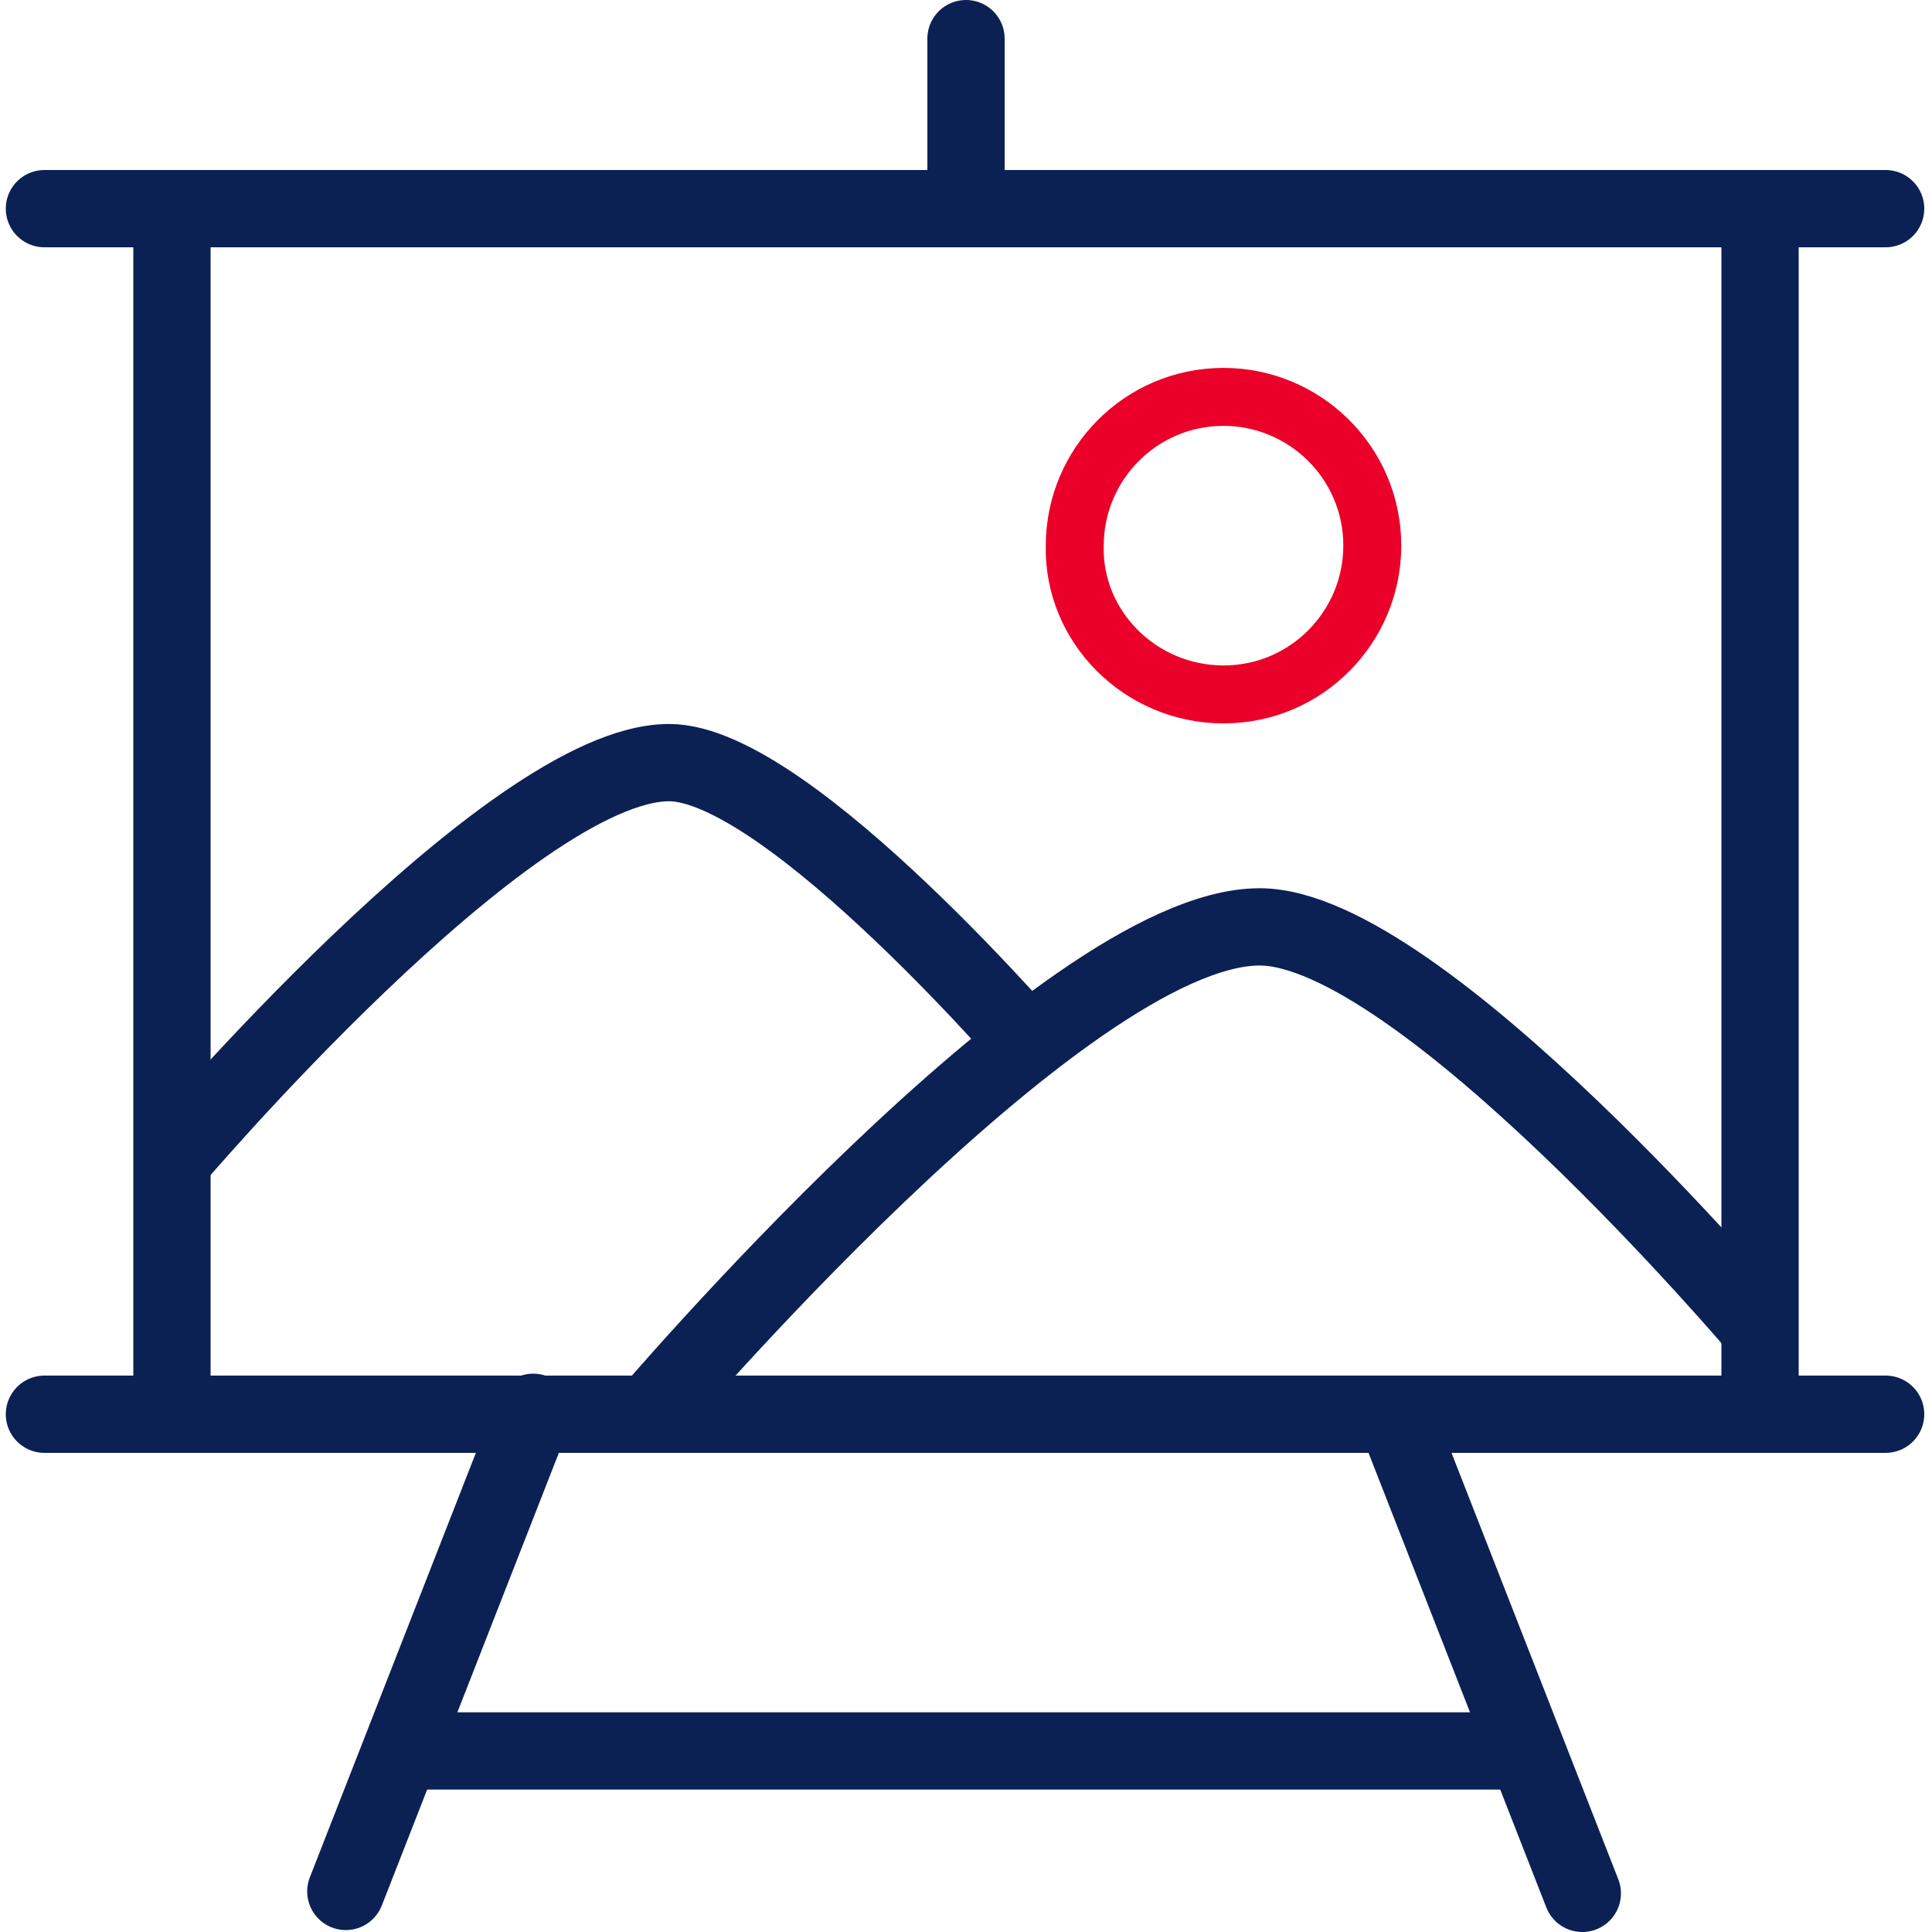
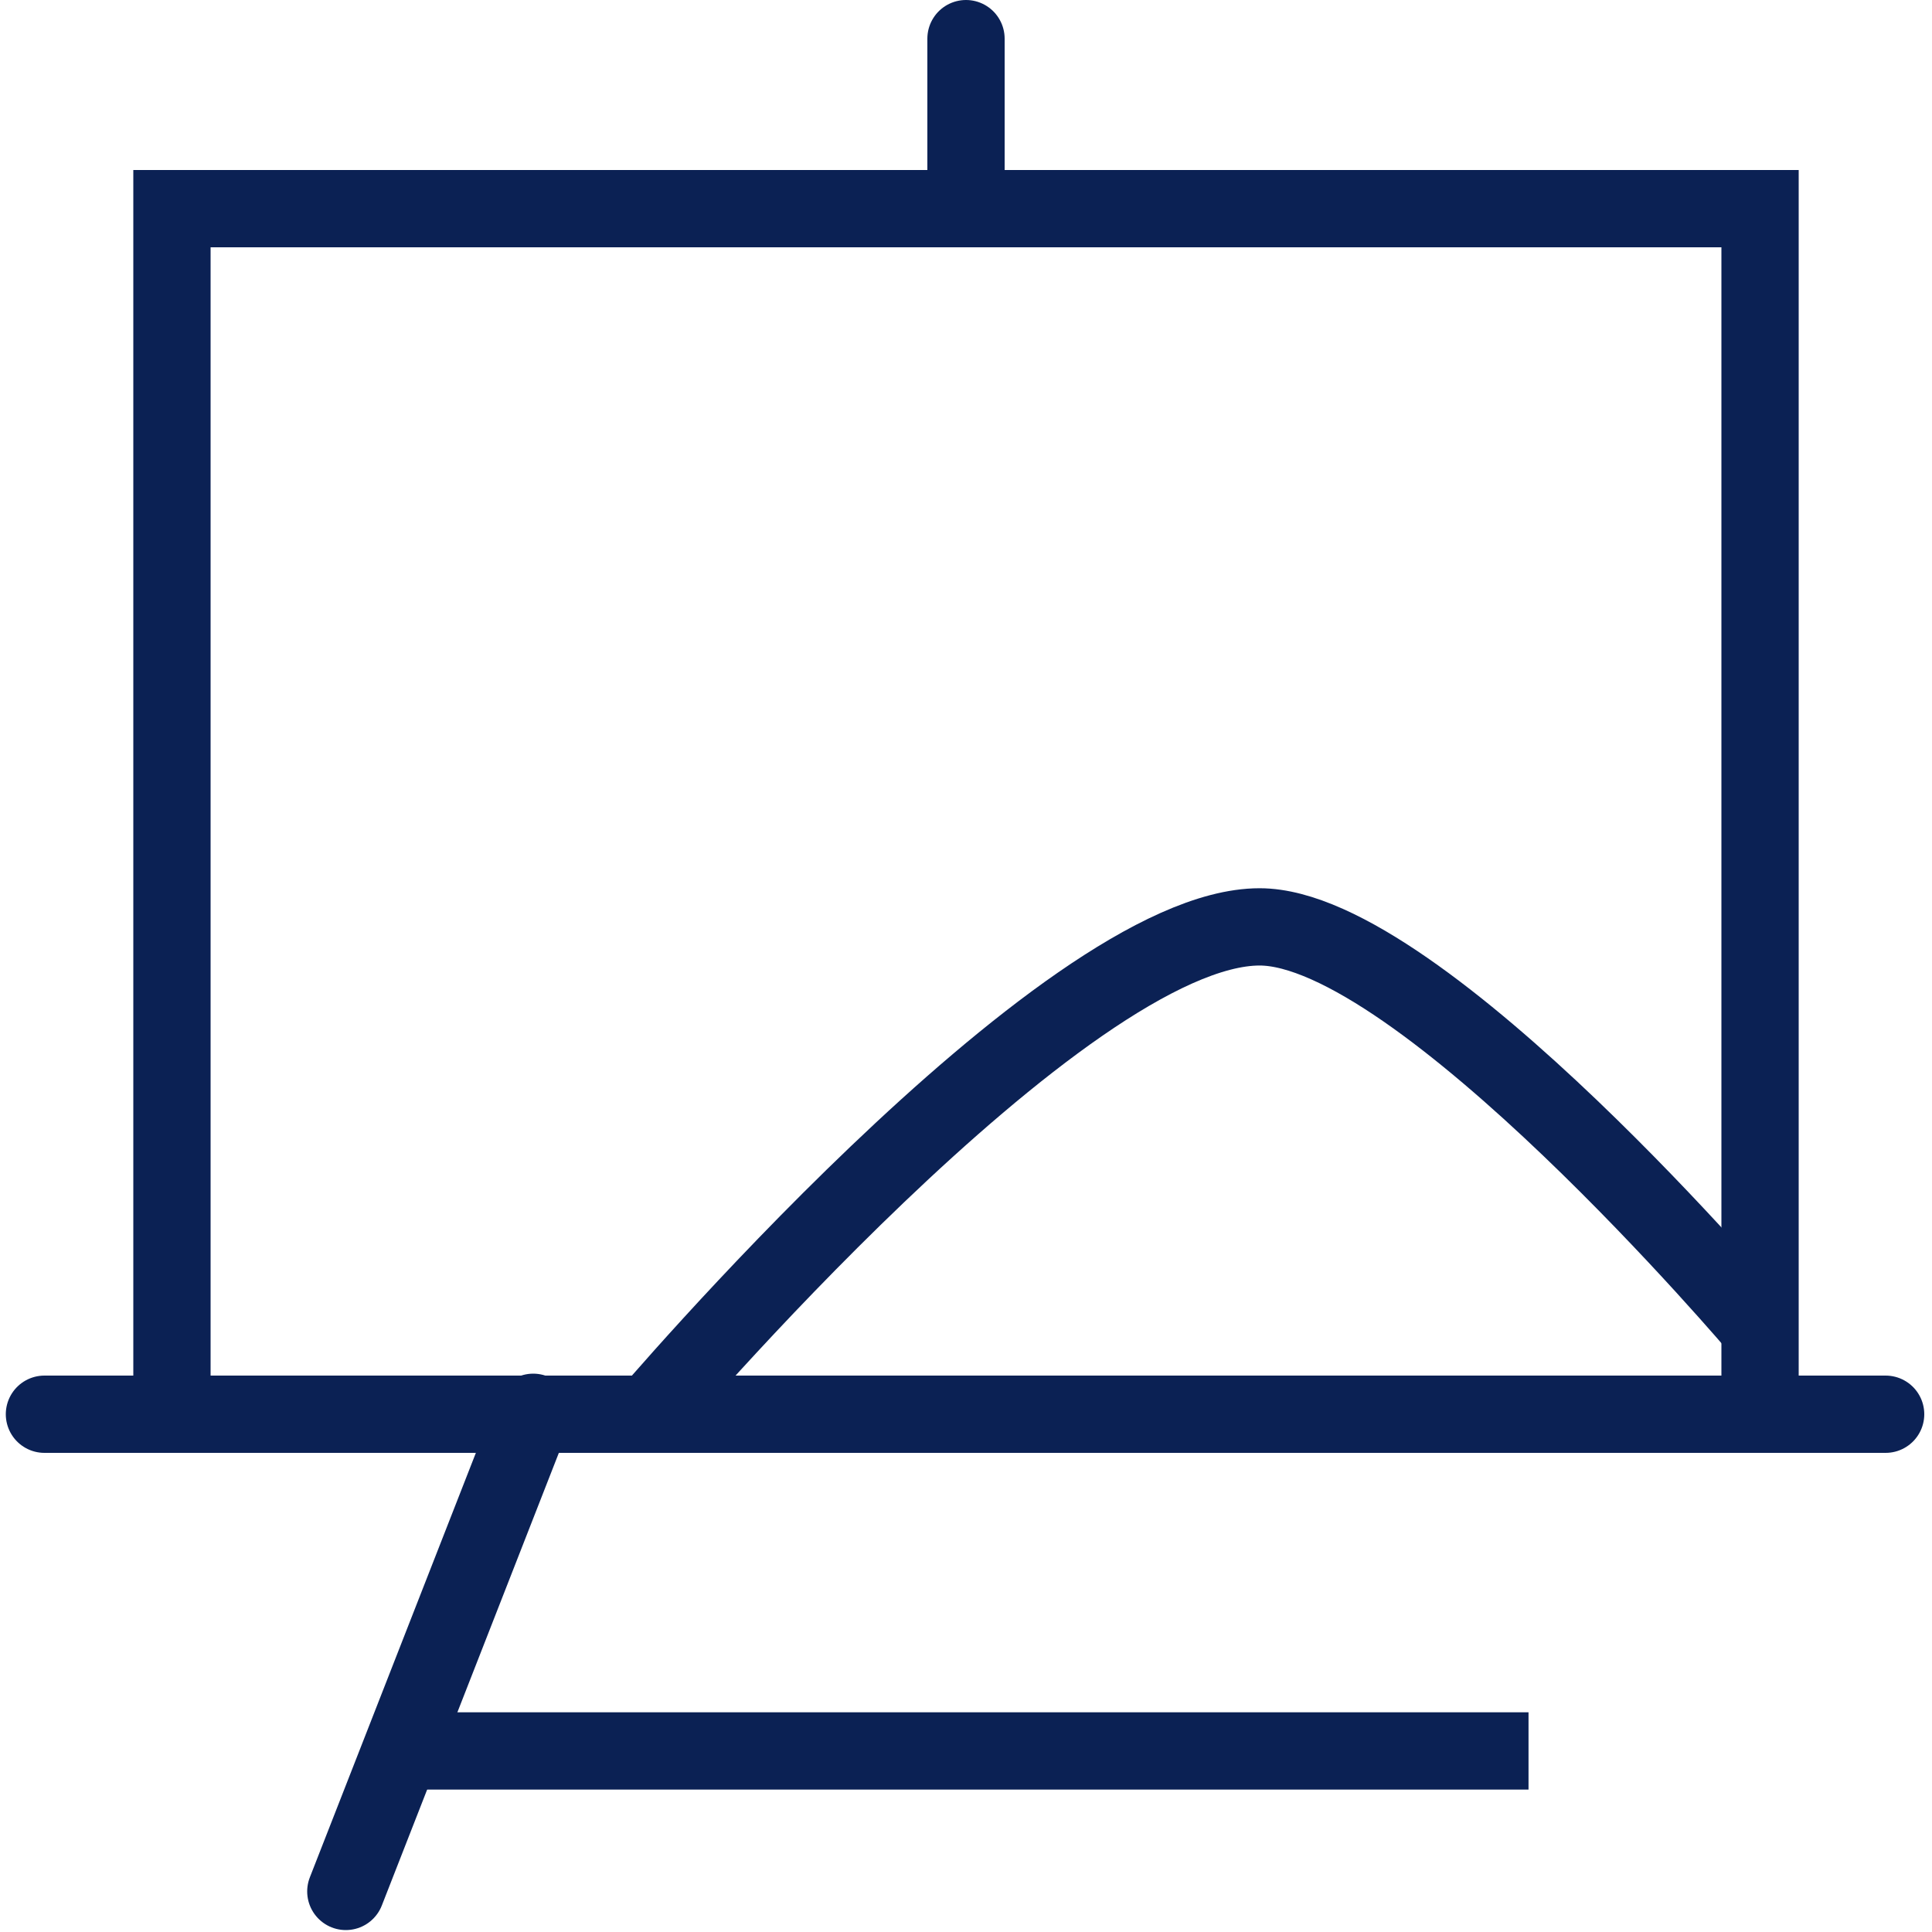
<svg xmlns="http://www.w3.org/2000/svg" version="1.1" id="레이어_1" x="0px" y="0px" viewBox="0 0 100 100" style="enable-background:new 0 0 100 100;" xml:space="preserve">
  <style type="text/css">
	.st0{fill:none;stroke:#0B2154;stroke-width:4;stroke-miterlimit:10;}
	.st1{fill:none;stroke:#0B2154;stroke-width:4;stroke-linecap:round;stroke-miterlimit:10;}
	.st2{fill:none;stroke:#EA0029;stroke-width:3;stroke-miterlimit:10;}
</style>
  <g>
    <path id="path917" class="st0" d="M8.9,73.2h82.2V10.8H8.9V73.2z" />
-     <path id="path929" class="st1" d="M2.3,10.8h95.3" />
    <path id="path933" class="st1" d="M2.3,73.2h95.3" />
    <path id="path937" class="st1" d="M50,10.8V2" />
-     <path id="path941" class="st1" d="M72.2,73.2l9.7,24.8 M17.9,97.9l9.7-24.8" />
+     <path id="path941" class="st1" d="M72.2,73.2M17.9,97.9l9.7-24.8" />
    <g id="g943" transform="translate(106.416,47.328)">
      <path id="path945" class="st0" d="M-85.6,43.3h58.3" />
    </g>
    <g id="g947" transform="translate(45.131,196.373)">
-       <path id="path949" class="st0" d="M-36.4-136.1c0,0,17.6-20.8,25.9-20.8c6.2,0,19.4,15.5,19.4,15.5" />
-     </g>
+       </g>
    <g id="g951" transform="translate(466.897,161.875)">
      <path id="path953" class="st0" d="M-375.8-93.1c0,0-17.6-20.8-25.9-20.8c-10.2,0-31.9,25.6-31.9,25.6" />
    </g>
    <g>
      <g id="g963" transform="translate(324.229,328.043)">
-         <path id="path965" class="st2" d="M-260.9-292.1c4.3,0,7.7-3.5,7.7-7.7c0-4.3-3.5-7.7-7.7-7.7c-4.3,0-7.7,3.5-7.7,7.7     C-268.7-295.6-265.2-292.1-260.9-292.1z" />
-       </g>
+         </g>
    </g>
  </g>
</svg>